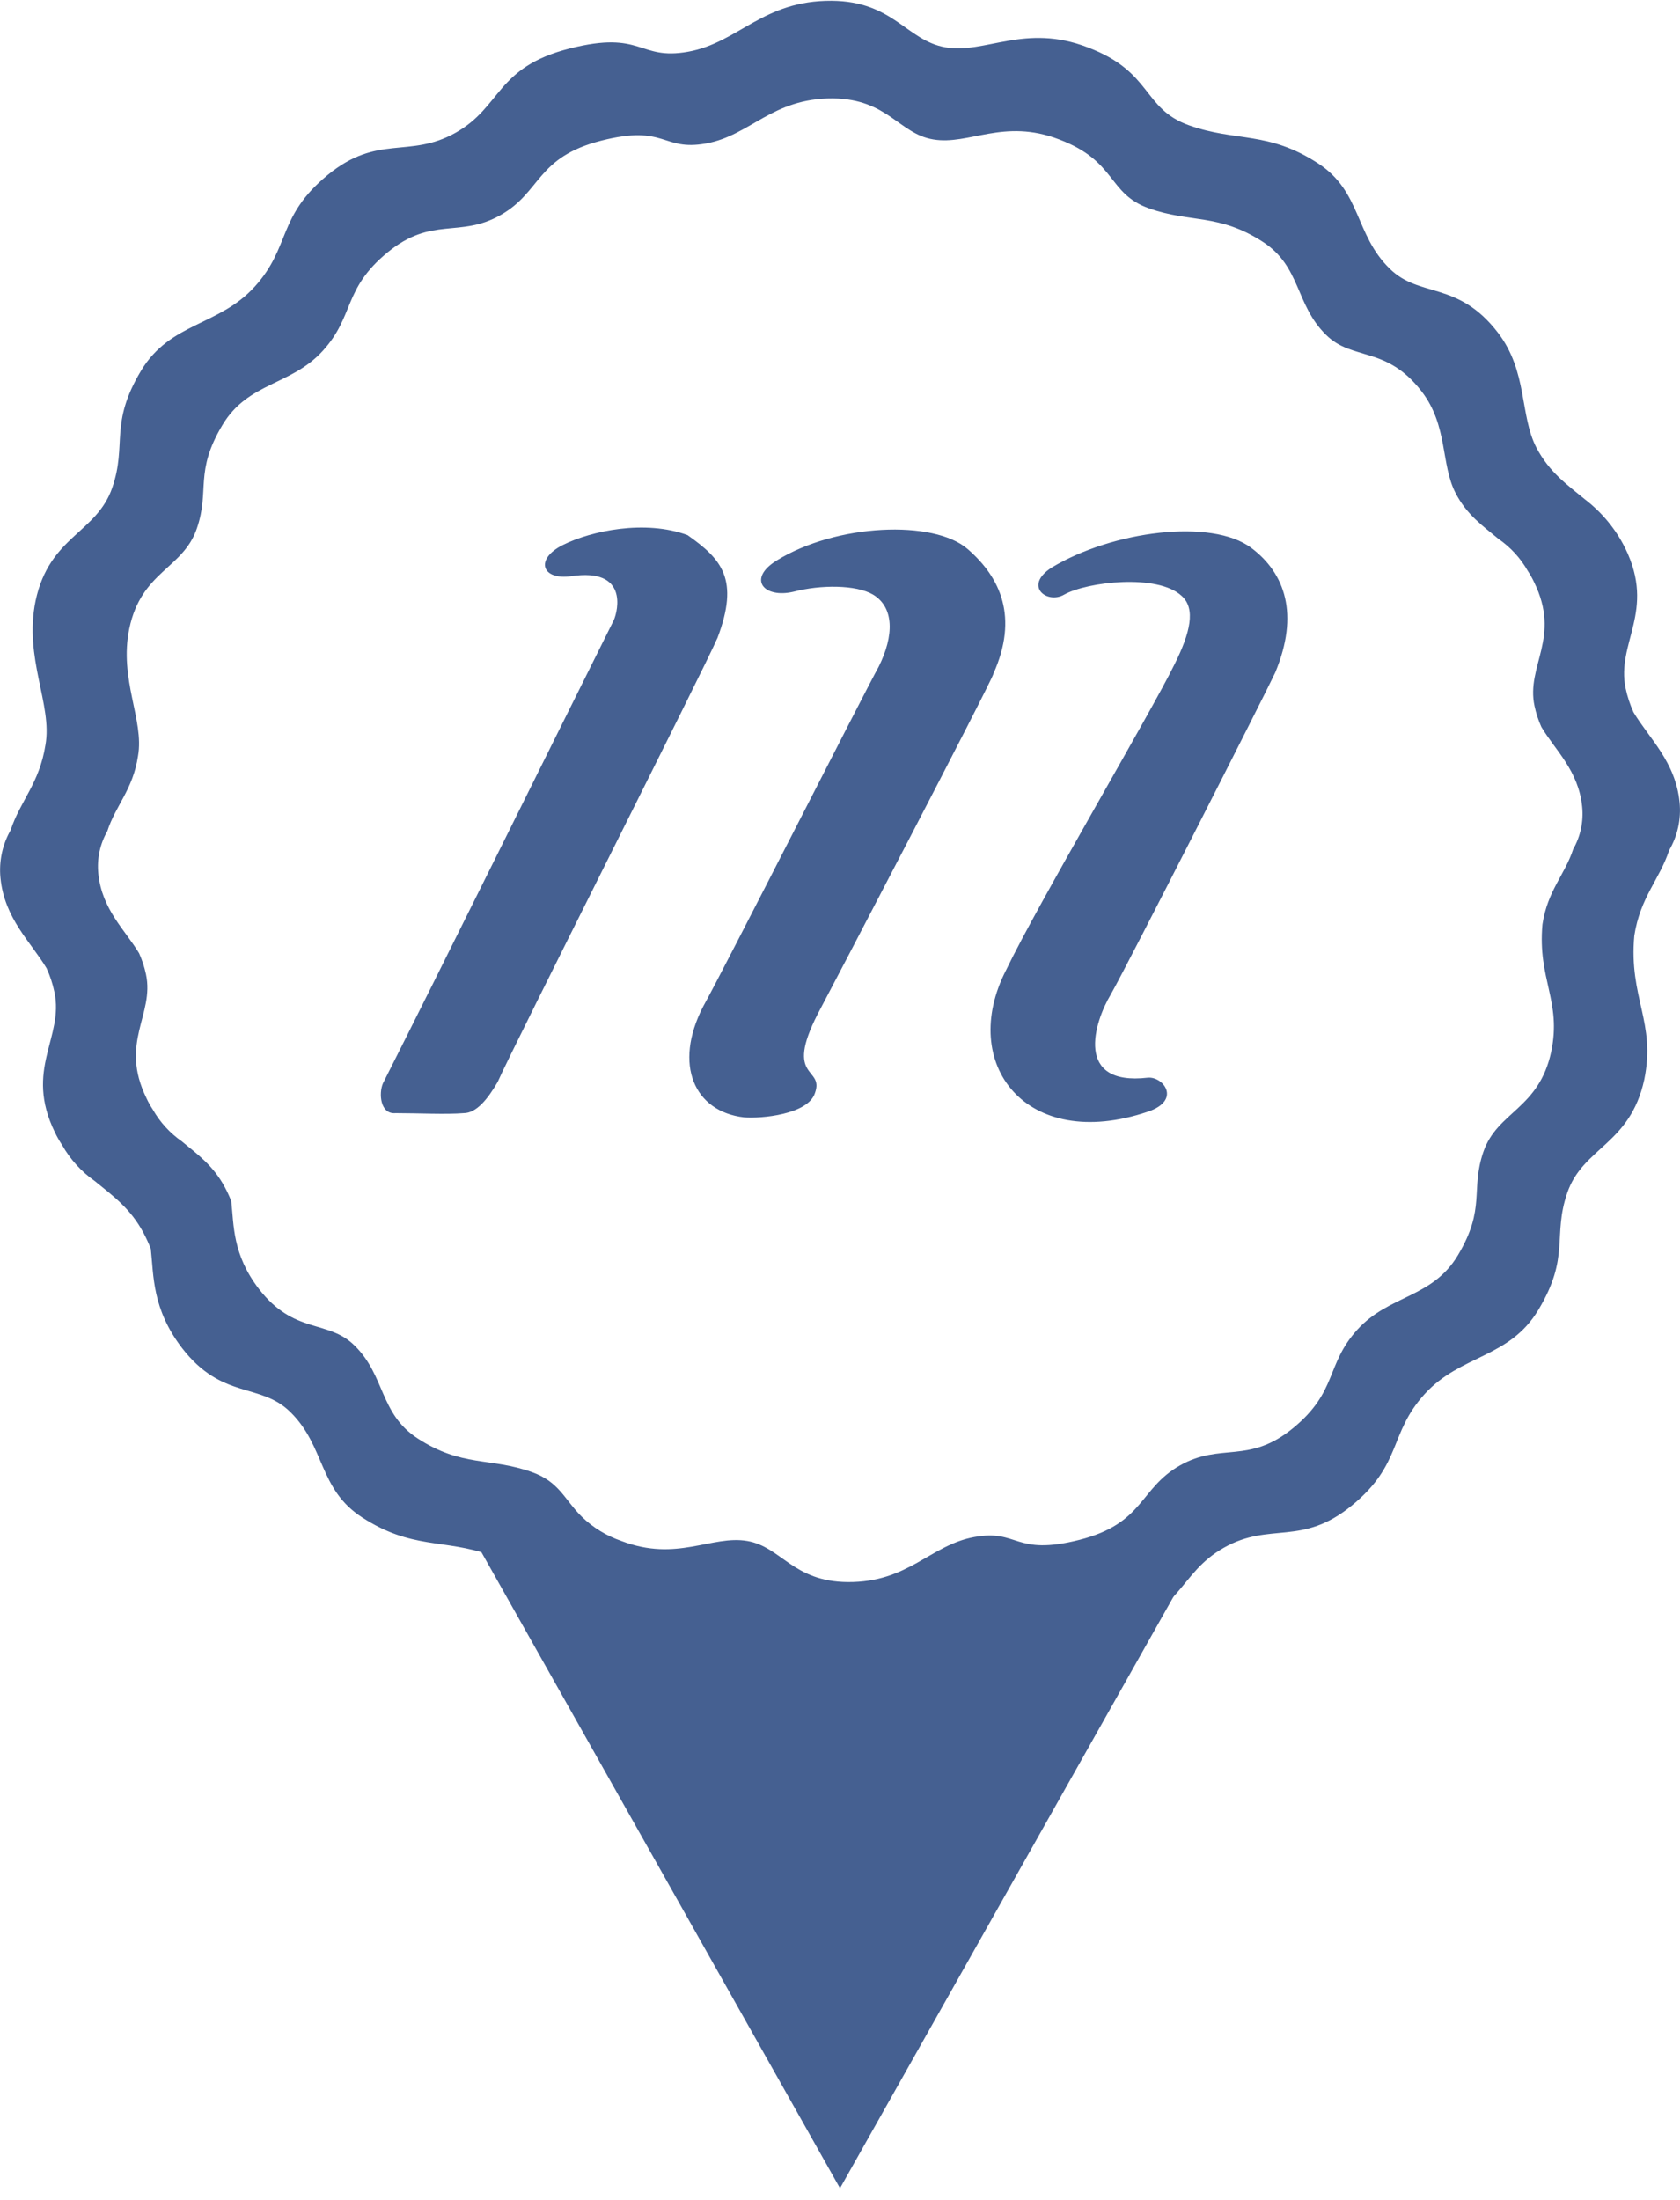
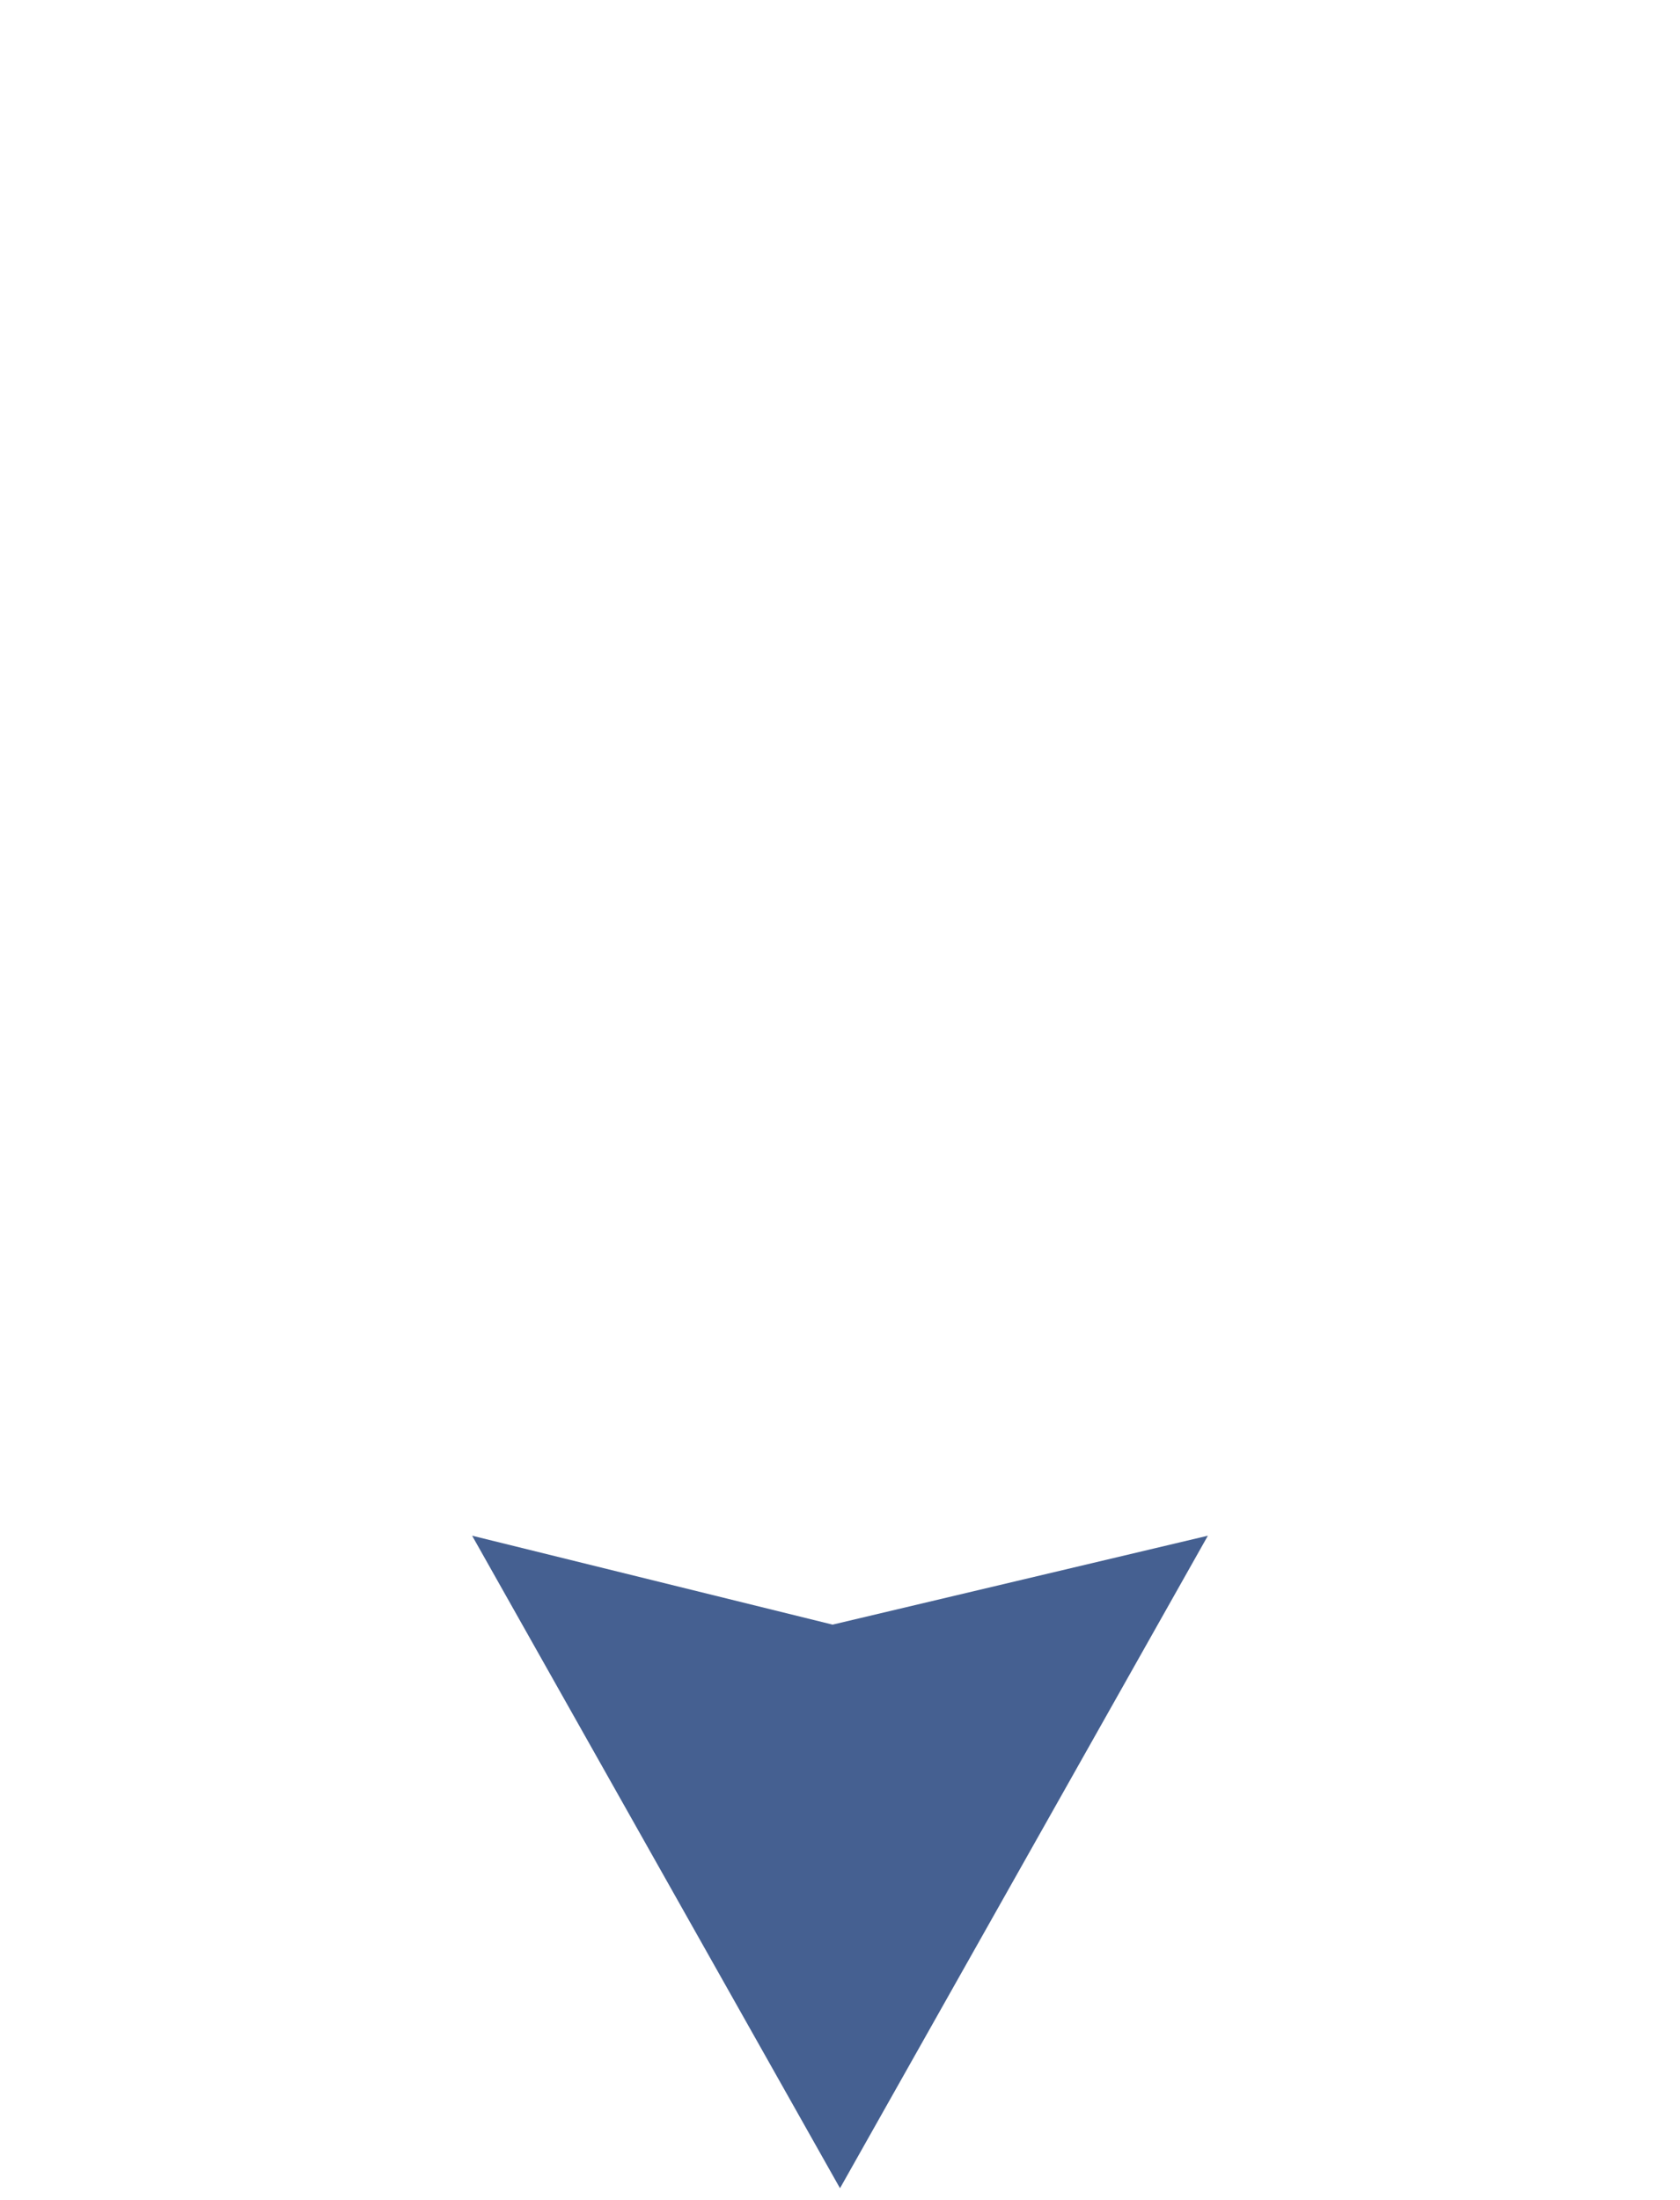
<svg xmlns="http://www.w3.org/2000/svg" id="Livello_1" data-name="Livello 1" viewBox="0 0 283.46 371.12">
  <defs>
    <style>      .cls-1, .cls-2 {        fill: #456091;      }      .cls-2 {        fill-rule: evenodd;      }    </style>
  </defs>
-   <path class="cls-2" d="M281.62,143.45c1.43-2.45,2.05-5.28,1.77-8.1-.67-6.85-5.12-10.77-7.78-15.21-.58-1.28-1.02-2.62-1.32-4-1.64-7.73,5.16-13-.08-23.68-1.6-3.22-3.92-6.02-6.77-8.21-2.95-2.44-6-4.54-8.21-8.74-2.85-5.53-1.44-12.8-6.49-19.39-6.78-8.82-13.23-5.8-18.29-10.83-5.89-5.77-4.75-13-12.08-17.75-8.43-5.47-13.76-3.58-21.71-6.39s-6.11-9-17.15-13.17c-10.6-4.08-17.23,1.16-24,0-6.57-1.15-8.72-7.76-19.19-7.85-11.63-.07-15.72,7.06-24.2,8.59-8.48,1.53-7.6-3.7-20.05-.53-12.45,3.17-11.38,9.81-19.22,14.21-7.84,4.4-13.09,.14-21.59,7.14s-6.19,12.08-12.26,18.79c-6.07,6.71-14.27,6-19.2,14.2-5.39,9-2.34,12.39-4.85,19.71-2.66,7.76-10.62,8.14-12.95,19.12-2,9.72,2.88,17.48,1.67,24.29-1,6.46-4.27,9.48-5.87,14.37-1.4,2.45-2,5.28-1.72,8.09,.68,6.86,5.12,10.77,7.78,15.22,.59,1.28,1.03,2.62,1.32,4,1.65,7.74-5.14,13,.09,23.69,.35,.74,.76,1.45,1.21,2.13,1.36,2.41,3.25,4.49,5.52,6.08,3,2.45,6,4.58,8.22,8.75,.45,.86,.86,1.75,1.22,2.65,.5,4.59,.22,10.15,5.26,16.74,6.79,8.81,13.22,5.8,18.3,10.83,5.88,5.77,4.74,13,12.07,17.74,8.43,5.48,13.78,3.59,21.71,6.39,5.31,1.86,6.26,5.24,9.56,8.52,2.16,2.09,4.75,3.68,7.6,4.66,10.6,4.06,17.23-1.16,24,0,6.53,1.13,8.68,7.74,19.16,7.83,11.62,.08,15.72-7.06,24.19-8.58,8.47-1.52,7.61,3.69,20,.52,12.39-3.17,11.39-9.78,19.22-14.21s13.09-.14,21.61-7.14c8.52-7,6.17-12.08,12.25-18.77s14.28-6,19.2-14.22c5.4-9,2.35-12.39,4.86-19.71,2.65-7.74,10.6-8.12,13-19.12,2-9.71-2.63-13.79-1.68-24.28,1-6.48,4.27-9.5,5.87-14.38Zm-16.18-.22c-1.39,4.31-4.34,7-5.19,12.71-.84,9.28,3.26,12.91,1.48,21.46-2.08,9.72-9.1,10.06-11.45,16.91-2.21,6.46,.47,9.45-4.29,17.42-4.35,7.28-11.6,6.65-16.97,12.56s-3.3,10.41-10.82,16.59c-7.53,6.19-12.18,2.39-19.1,6.31-6.92,3.92-5.99,9.77-16.98,12.56-11,2.79-10.24-1.84-17.72-.48s-11.11,7.68-21.38,7.6c-9.26-.08-11.16-5.92-16.93-6.93-6.03-1.03-11.87,3.59-21.24,0-2.51-.86-4.81-2.26-6.71-4.11-2.93-2.9-3.76-5.88-8.45-7.53-7.01-2.48-11.74-.81-19.19-5.64-6.48-4.18-5.47-10.59-10.67-15.68-4.47-4.45-10.15-1.79-16.16-9.58-4.46-5.82-4.2-10.73-4.65-14.79-.31-.8-.67-1.58-1.08-2.34-1.98-3.7-4.65-5.57-7.26-7.74-2.01-1.4-3.69-3.24-4.9-5.37-.4-.61-.76-1.24-1.06-1.9-4.63-9.45,1.37-14.07-.09-20.91-.26-1.22-.65-2.41-1.16-3.55-2.36-3.94-6.28-7.37-6.88-13.45-.25-2.48,.28-4.98,1.52-7.15,1.38-4.32,4.33-6.99,5.18-12.7,1.07-6.03-3.25-12.92-1.47-21.47,2.03-9.71,9.07-10.05,11.4-16.9,2.22-6.47-.46-9.45,4.3-17.42,4.35-7.29,11.58-6.62,16.96-12.55,5.38-5.93,3.36-10.37,10.88-16.56s12.15-2.39,19.08-6.31c6.93-3.92,6-9.76,16.99-12.56s10.22,1.82,17.71,.47c7.5-1.36,11.11-7.66,21.39-7.6,9.26,.09,11.16,5.97,16.93,6.92,6.04,1.02,11.88-3.61,21.25,0,9.76,3.69,8.13,9.14,15.16,11.63,7.02,2.49,11.74,.82,19.19,5.64,6.47,4.18,5.47,10.6,10.67,15.69,4.47,4.45,10.16,1.78,16.16,9.58,4.44,5.8,3.18,12.23,5.7,17.11,1.9,3.69,4.66,5.59,7.26,7.75,2.02,1.4,3.7,3.23,4.91,5.36,.4,.61,.76,1.24,1.07,1.9,4.63,9.44-1.38,14.07,.08,20.91,.26,1.22,.65,2.41,1.16,3.54,2.35,3.94,6.28,7.38,6.88,13.45,.25,2.48-.27,4.97-1.5,7.14Z" />
-   <path class="cls-1" d="M121.01,107.7c-1.67,4.06-34.89,69.79-37.04,74.81-1.67,2.87-3.58,5.26-5.74,5.26-2.87,.24-7.89,0-11.47,0-2.63,.24-2.87-3.35-2.15-5.02,8.84-17.45,29.16-58.55,38.96-78.15,.72-1.67,2.39-8.84-7.17-7.41-5.02,.72-6.21-2.87-1.43-5.26,4.78-2.39,13.86-4.3,21.03-1.67,5.74,4.06,8.84,7.41,5.02,17.45Zm46.6,5.98c-.48,1.67-27.96,54.25-29.64,57.36-5.74,11.23,1.2,8.84-.48,13.38-1.19,3.58-9.08,4.3-11.95,4.06-8.37-.96-11.95-8.84-6.93-18.64,3.35-5.97,27.49-53.54,29.64-57.36,2.63-5.26,2.63-10.04-.96-12.19-2.87-1.67-8.84-1.67-13.38-.48-5.02,1.19-7.89-2.15-2.87-5.26,10.04-6.21,26.53-6.93,32.26-1.91,5.5,4.78,8.6,11.47,4.3,21.03Zm47.56-.24c-1.43,3.11-24.86,49.23-27.72,54.25-2.87,4.78-6.21,15.54,6.21,14.1,2.63-.24,5.74,3.82,0,5.74-20.55,6.93-32.03-8.12-23.9-23.9,5.26-10.99,24.62-43.74,28.44-51.62,2.63-5.26,3.58-9.32,1.2-11.47-4.06-3.82-16.01-2.39-19.84-.24-2.87,1.67-6.93-1.43-2.15-4.54,10.28-6.21,27.01-8.36,33.7-3.35,5.74,4.3,8.13,11.23,4.06,21.03Z" />
  <polygon class="cls-1" points="203.8 259.05 141.73 369.12 79.66 259.05 140.48 274.05 203.8 259.05" />
</svg>